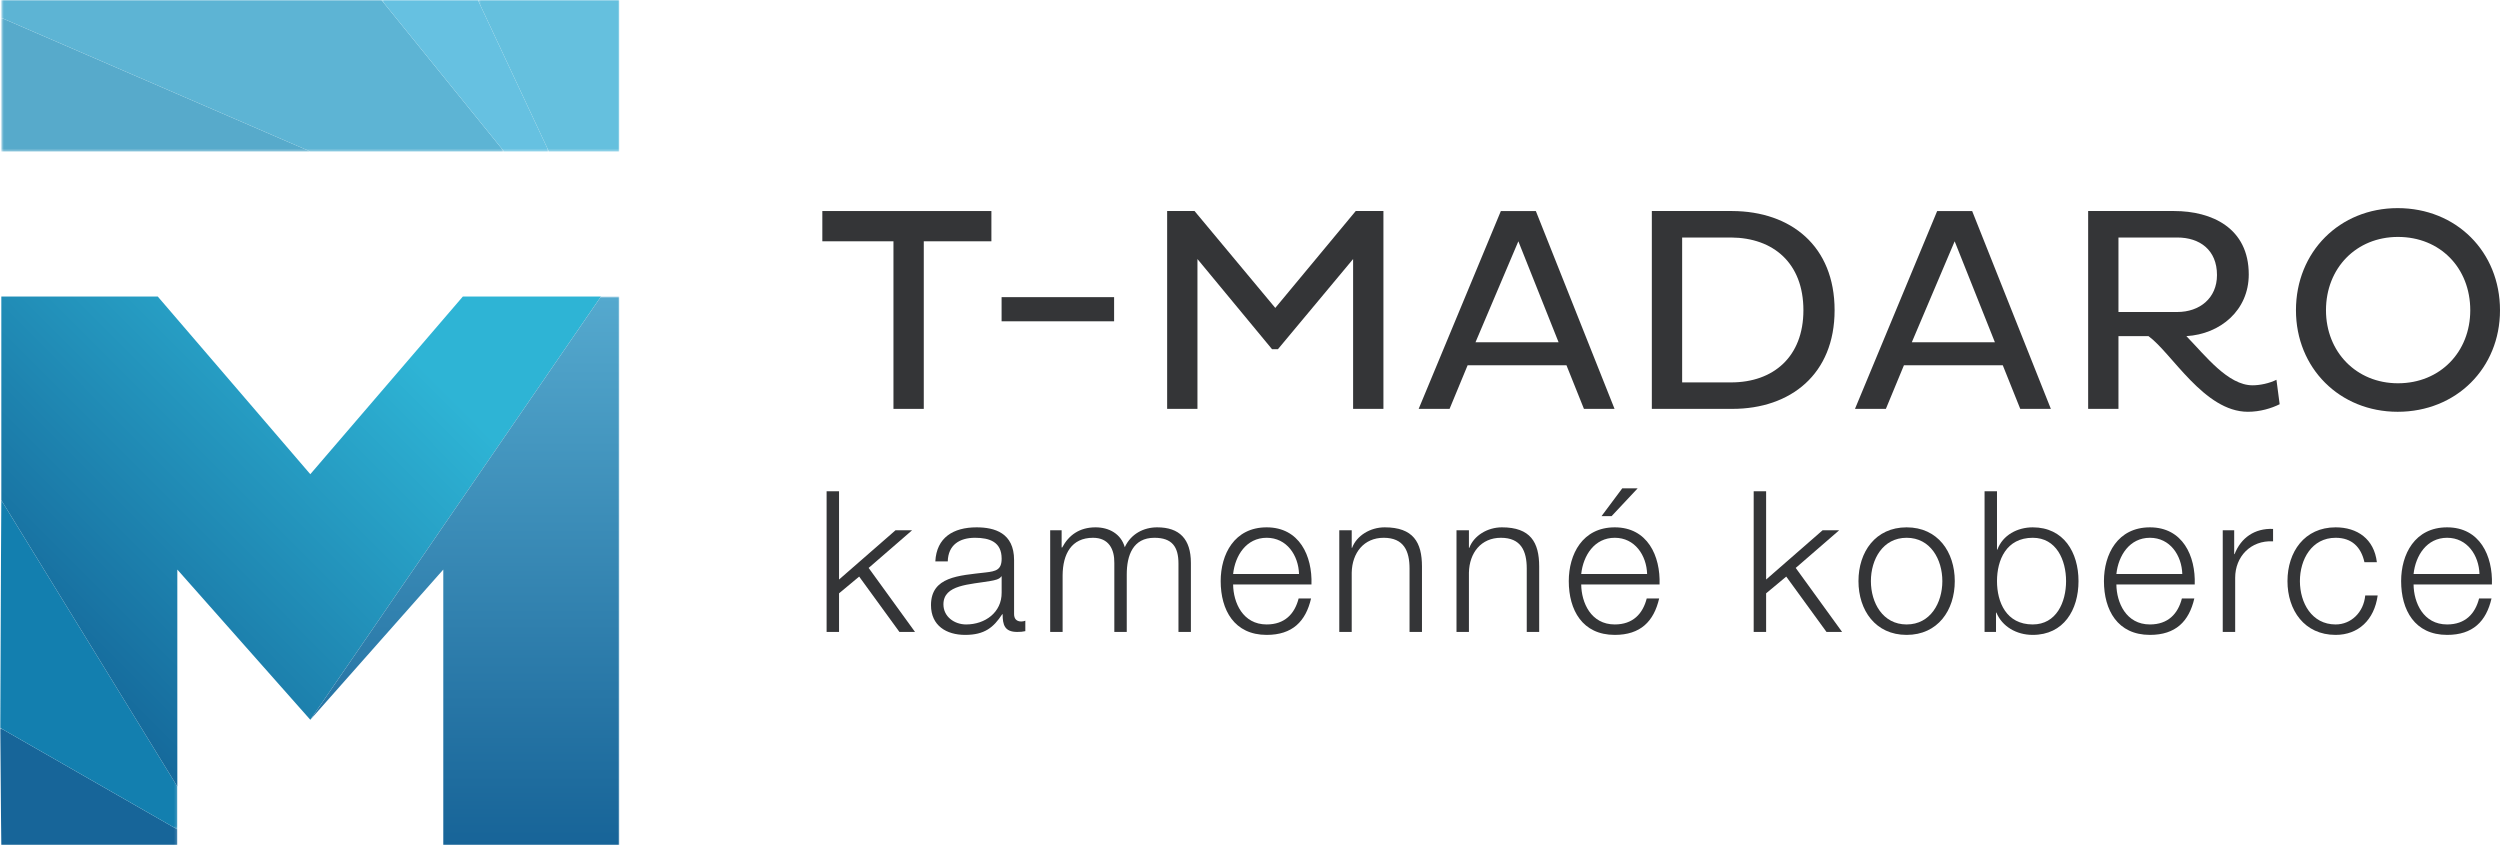
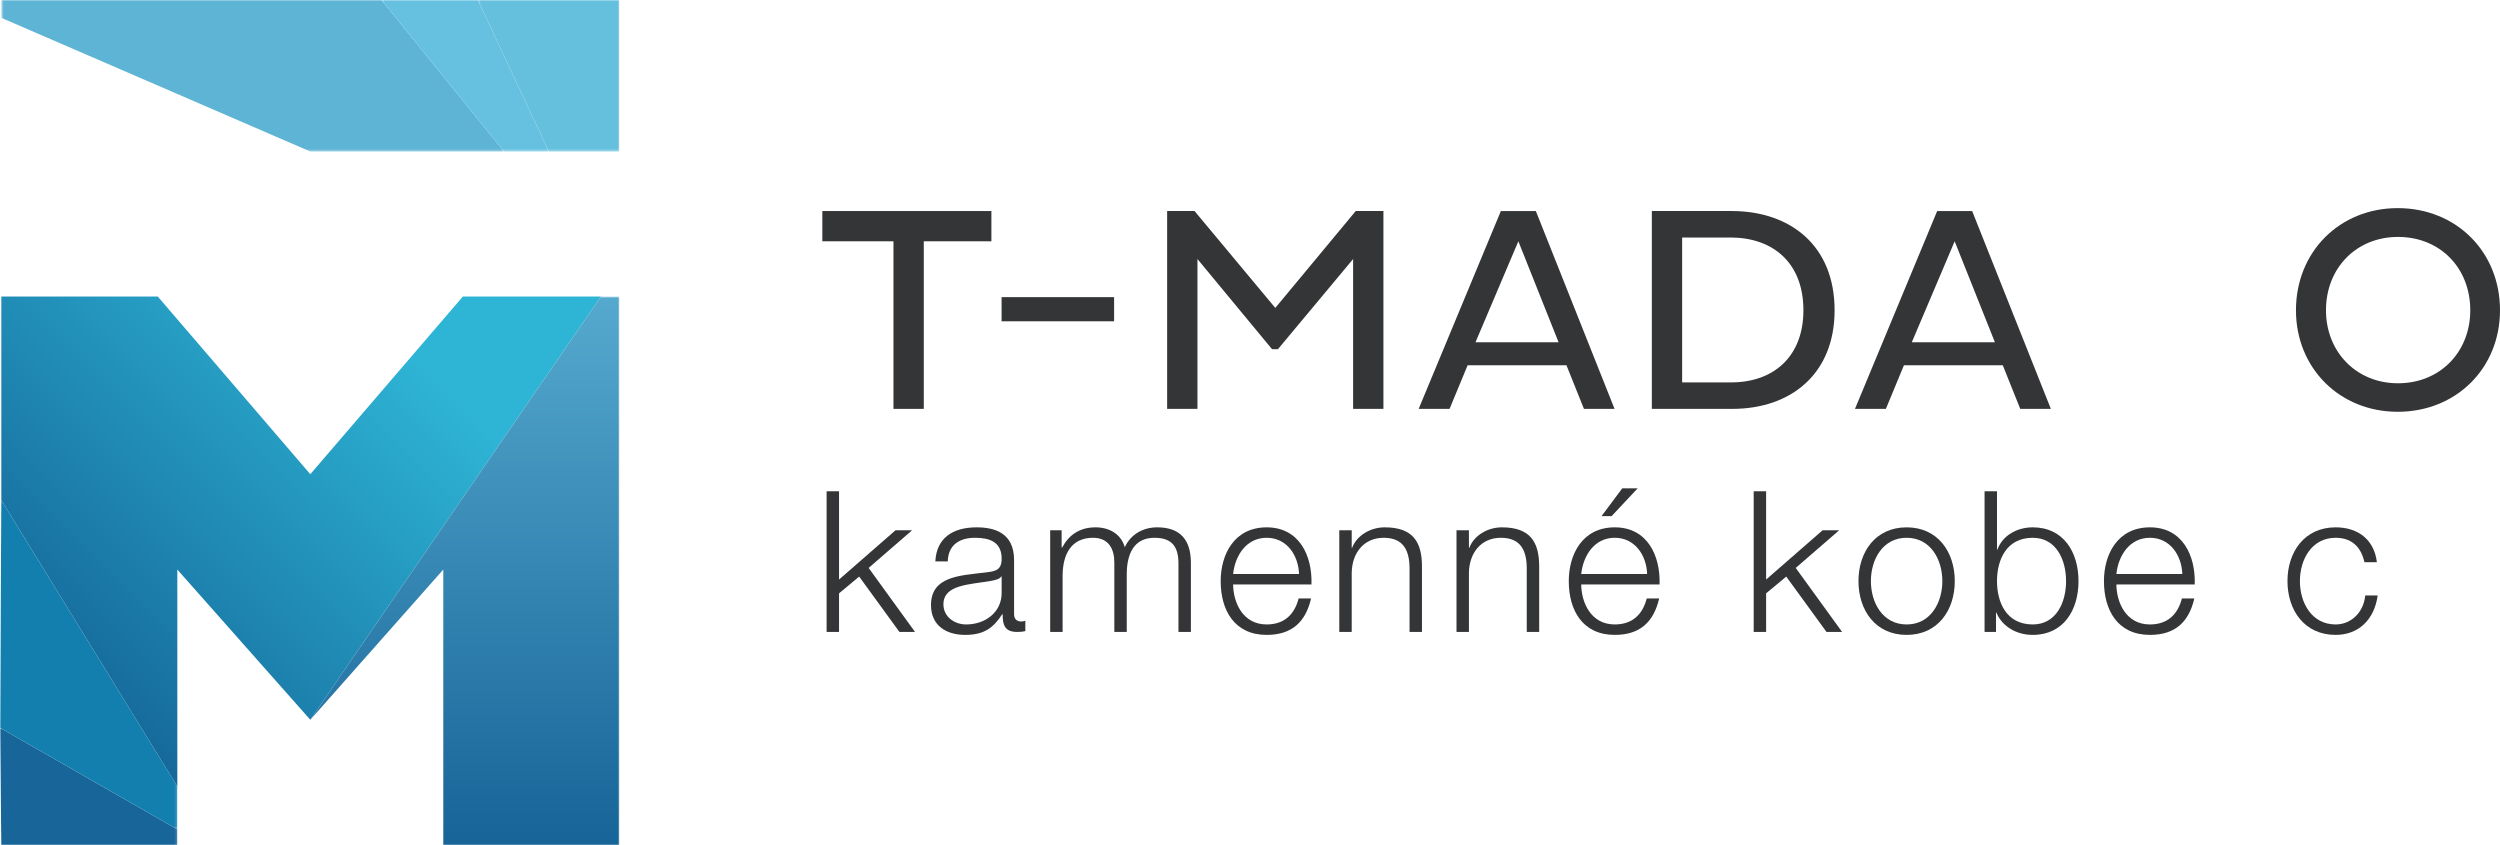
<svg xmlns="http://www.w3.org/2000/svg" width="985" height="333" viewBox="0 0 985 333" fill="none">
  <mask id="mask0_107_142" style="mask-type:luminance" maskUnits="userSpaceOnUse" x="0" y="7" width="123" height="53">
    <path d="M0.521 7.027H122.26V59.701H0.521V7.027Z" fill="white" />
  </mask>
  <g mask="url(#mask0_107_142)">
-     <path d="M0.521 7.026V59.7H122.261L0.521 7.026Z" fill="#57AACB" />
-   </g>
+     </g>
  <mask id="mask1_107_142" style="mask-type:luminance" maskUnits="userSpaceOnUse" x="0" y="0" width="199" height="60">
    <path d="M0.521 -3.12251e-05H198.61V59.701H0.521V-3.12251e-05Z" fill="white" />
  </mask>
  <g mask="url(#mask1_107_142)">
    <path d="M0.521 7.026V0H150.296L198.609 59.7H122.261L0.521 7.026Z" fill="#5DB4D4" />
  </g>
  <mask id="mask2_107_142" style="mask-type:luminance" maskUnits="userSpaceOnUse" x="150" y="0" width="67" height="60">
    <path d="M150.295 -3.12251e-05H216.254V59.701H150.295V-3.12251e-05Z" fill="white" />
  </mask>
  <g mask="url(#mask2_107_142)">
    <path d="M150.296 0.001H188.283L216.253 59.701H198.609L150.296 0.001Z" fill="#66C1E1" />
  </g>
  <mask id="mask3_107_142" style="mask-type:luminance" maskUnits="userSpaceOnUse" x="188" y="0" width="56" height="60">
    <path d="M188.283 -3.12251e-05H244V59.701H188.283V-3.12251e-05Z" fill="white" />
  </mask>
  <g mask="url(#mask3_107_142)">
    <path d="M243.999 0.001H188.282L216.253 59.701H243.999V0.001Z" fill="#65C0DE" />
  </g>
  <mask id="mask4_107_142" style="mask-type:luminance" maskUnits="userSpaceOnUse" x="0" y="286" width="70" height="47">
    <path d="M0 286.757H69.866V333H0V286.757Z" fill="white" />
  </mask>
  <g mask="url(#mask4_107_142)">
    <path d="M0.521 333H69.867V326.778L0 286.757L0.521 333Z" fill="#176599" />
  </g>
  <mask id="mask5_107_142" style="mask-type:luminance" maskUnits="userSpaceOnUse" x="0" y="197" width="70" height="130">
    <path d="M0 197.073H69.866V326.778H0V197.073Z" fill="white" />
  </mask>
  <g mask="url(#mask5_107_142)">
    <path d="M69.867 326.778V309.879L0.521 197.074L0 286.757L69.867 326.778Z" fill="#137FAF" />
  </g>
  <path d="M0.521 197.073V116.84H62.162L122.26 186.836L182.359 116.84H236.772L122.26 283.592L69.866 224.406V309.879L0.521 197.073Z" fill="url(#paint0_linear_107_142)" />
  <mask id="mask6_107_142" style="mask-type:luminance" maskUnits="userSpaceOnUse" x="122" y="116" width="122" height="217">
    <path d="M122.26 116.842H244V333H122.26V116.842Z" fill="white" />
  </mask>
  <g mask="url(#mask6_107_142)">
    <path d="M174.654 332.999H244V116.84H236.772L122.26 283.592L174.654 224.406V332.999Z" fill="url(#paint1_linear_107_142)" />
  </g>
  <path d="M363.968 95.069V161.098H352.023V95.069H324V83.148H390.611V95.069H363.968Z" fill="#343537" />
  <path d="M438.956 126.591H394.626V117.077H438.956V126.591Z" fill="#343537" />
  <path d="M533.124 102.061L503.494 137.597H501.196L471.797 102.061V161.098H459.854V83.147H470.649L502.461 121.321L534.157 83.147H545.069V161.098H533.124V102.061Z" fill="#343537" />
  <path d="M581.348 134.846H614.08L598.231 95.069L581.348 134.846ZM591.341 83.148H605.123L636.131 161.098H624.073L617.183 143.902H578.248L571.129 161.098H558.954L591.341 83.148Z" fill="#343537" />
  <path d="M662.765 93.578V150.667H682.061C698.713 150.667 710.543 140.578 710.543 122.238C710.543 103.667 698.713 93.693 682.061 93.578H662.765ZM650.822 83.147H682.519C705.603 83.261 722.831 96.903 722.831 122.238C722.831 147.342 705.603 161.097 682.519 161.097H650.822V83.147Z" fill="#343537" />
-   <path d="M753.255 134.846H785.988L770.138 95.069L753.255 134.846ZM763.248 83.148H777.03L808.039 161.098H795.98L789.09 143.902H750.155L743.036 161.098H730.861L763.248 83.148Z" fill="#343537" />
-   <path d="M834.674 93.578V122.925H857.875C866.602 122.925 873.492 117.537 873.492 108.366C873.492 98.394 866.602 93.578 857.875 93.578H834.674ZM822.731 83.147H856.61C871.425 83.147 886.011 89.796 886.011 108.138C886.011 122.237 874.871 131.637 861.434 132.437C869.013 140.233 877.856 151.812 887.505 151.812C890.49 151.812 894.167 151.01 896.921 149.636L898.185 159.263C894.969 160.869 890.49 162.242 885.666 162.242C868.439 162.242 855.692 139.089 846.504 132.437H834.674V161.097H822.731V83.147Z" fill="#343537" />
+   <path d="M753.255 134.846H785.988L770.138 95.069L753.255 134.846M763.248 83.148H777.03L808.039 161.098H795.98L789.09 143.902H750.155L743.036 161.098H730.861L763.248 83.148Z" fill="#343537" />
  <path d="M944.803 151.009C961.456 151.009 973.285 138.628 973.285 122.237C973.285 105.616 961.456 93.348 944.803 93.348C928.381 93.348 916.436 105.616 916.436 122.237C916.436 138.628 928.381 151.009 944.803 151.009ZM944.688 82C967.774 82 985 99.194 985 122.237C985 145.048 967.774 162.244 944.688 162.244C921.833 162.244 904.607 145.048 904.607 122.237C904.607 99.194 921.833 82 944.688 82Z" fill="#343537" />
  <path d="M325.682 193.569H330.581V228.339L352.819 208.937H359.35L342.243 223.759L360.518 248.985H354.373L338.512 227.174L330.581 233.772V248.985H325.682V193.569Z" fill="#343537" />
  <path d="M394.648 227.098H394.492C393.871 228.261 391.692 228.649 390.373 228.883C382.051 230.358 371.709 230.28 371.709 238.118C371.709 243.008 376.063 246.034 380.651 246.034C388.116 246.034 394.725 241.301 394.648 233.463V227.098ZM368.521 221.199C368.988 211.808 375.597 207.772 384.771 207.772C391.849 207.772 399.547 209.945 399.547 220.655V241.92C399.547 243.785 400.478 244.871 402.423 244.871C402.968 244.871 403.591 244.715 403.977 244.559V248.673C402.89 248.905 402.113 248.983 400.791 248.983C395.814 248.983 395.037 246.19 395.037 241.998H394.881C391.46 247.198 387.959 250.148 380.263 250.148C372.877 250.148 366.811 246.5 366.811 238.428C366.811 227.174 377.774 226.788 388.348 225.545C392.393 225.079 394.648 224.537 394.648 220.111C394.648 213.515 389.904 211.886 384.15 211.886C378.086 211.886 373.576 214.68 373.42 221.199H368.521Z" fill="#343537" />
  <path d="M413.772 208.936H418.282V215.689H418.517C421.08 210.875 425.282 207.771 431.657 207.771C436.944 207.771 441.686 210.334 443.164 215.611C445.574 210.334 450.628 207.771 455.916 207.771C464.703 207.771 469.214 212.351 469.214 221.82V248.984H464.315V222.052C464.315 215.457 461.826 211.887 454.826 211.887C446.353 211.887 443.941 218.871 443.941 226.322V248.984H439.043V221.82C439.121 216.387 436.866 211.887 430.645 211.887C422.17 211.887 418.749 218.25 418.671 226.631V248.984H413.772V208.936Z" fill="#343537" />
  <path d="M511.819 226.165C511.585 218.793 506.997 211.886 499.068 211.886C491.057 211.886 486.627 218.871 485.848 226.165H511.819ZM485.848 230.279C485.926 237.42 489.657 246.033 499.068 246.033C506.22 246.033 510.109 241.843 511.663 235.788H516.562C514.463 244.872 509.176 250.149 499.068 250.149C486.315 250.149 480.949 240.368 480.949 228.96C480.949 218.405 486.315 207.772 499.068 207.772C511.973 207.772 517.106 219.025 516.718 230.279H485.848Z" fill="#343537" />
  <path d="M527.677 208.936H532.576V215.843H532.732C534.52 211.031 539.886 207.771 545.561 207.771C556.837 207.771 560.257 213.672 560.257 223.217V248.984H555.359V223.993C555.359 217.086 553.104 211.887 545.173 211.887C537.398 211.887 532.732 217.784 532.576 225.624V248.984H527.677V208.936Z" fill="#343537" />
  <path d="M573.859 208.936H578.757V215.843H578.913C580.702 211.031 586.067 207.771 591.743 207.771C603.018 207.771 606.439 213.672 606.439 223.217V248.984H601.54V223.993C601.54 217.086 599.285 211.887 591.354 211.887C583.58 211.887 578.913 217.784 578.757 225.624V248.984H573.859V208.936Z" fill="#343537" />
  <path d="M634.971 203.349H631.006L639.169 192.404H645.235L634.971 203.349ZM648.968 226.165C648.734 218.793 644.146 211.886 636.217 211.886C628.206 211.886 623.776 218.871 622.997 226.165H648.968ZM622.997 230.279C623.075 237.42 626.806 246.033 636.217 246.033C643.369 246.033 647.258 241.843 648.812 235.788H653.711C651.61 244.872 646.323 250.149 636.217 250.149C623.462 250.149 618.098 240.368 618.098 228.96C618.098 218.405 623.462 207.772 636.217 207.772C649.122 207.772 654.255 219.025 653.867 230.279H622.997Z" fill="#343537" />
  <path d="M690.951 193.569H695.85V228.339L718.088 208.937H724.619L707.512 223.759L725.786 248.985H719.642L703.78 227.174L695.85 233.772V248.985H690.951V193.569Z" fill="#343537" />
  <path d="M737.134 228.959C737.134 237.497 741.801 246.034 751.208 246.034C760.616 246.034 765.283 237.497 765.283 228.959C765.283 220.423 760.616 211.886 751.208 211.886C741.801 211.886 737.134 220.423 737.134 228.959ZM770.181 228.959C770.181 240.447 763.494 250.148 751.208 250.148C738.923 250.148 732.236 240.447 732.236 228.959C732.236 217.473 738.923 207.772 751.208 207.772C763.494 207.772 770.181 217.473 770.181 228.959Z" fill="#343537" />
  <path d="M800.892 211.886C790.472 211.886 786.817 220.656 786.817 228.96C786.817 237.263 790.472 246.033 800.892 246.033C810.22 246.033 814.032 237.263 814.032 228.96C814.032 220.656 810.22 211.886 800.892 211.886ZM781.918 193.569H786.817V216.542H786.973C789.072 210.799 794.904 207.772 800.892 207.772C813.098 207.772 818.93 217.627 818.93 228.96C818.93 240.292 813.098 250.149 800.892 250.149C794.437 250.149 788.837 246.811 786.584 241.377H786.428V248.984H781.918V193.569Z" fill="#343537" />
  <path d="M859.825 226.165C859.591 218.793 855.002 211.886 847.074 211.886C839.063 211.886 834.633 218.871 833.854 226.165H859.825ZM833.854 230.279C833.932 237.42 837.663 246.033 847.074 246.033C854.225 246.033 858.115 241.843 859.669 235.788H864.567C862.469 244.872 857.181 250.149 847.074 250.149C834.32 250.149 828.955 240.368 828.955 228.96C828.955 218.405 834.32 207.772 847.074 207.772C859.979 207.772 865.112 219.025 864.724 230.279H833.854Z" fill="#343537" />
-   <path d="M875.761 208.936H880.271V218.326H880.427C882.915 211.887 888.356 208.083 895.588 208.393V213.282C886.724 212.816 880.66 219.337 880.66 227.641V248.984H875.761V208.936Z" fill="#343537" />
  <path d="M931.588 221.508C930.266 215.533 926.611 211.887 920.237 211.887C910.828 211.887 906.164 220.423 906.164 228.959C906.164 237.496 910.828 246.034 920.237 246.034C926.301 246.034 931.278 241.3 931.899 234.624H936.799C935.475 244.249 929.179 250.148 920.237 250.148C907.952 250.148 901.265 240.447 901.265 228.959C901.265 217.474 907.952 207.771 920.237 207.771C928.788 207.771 935.399 212.351 936.487 221.508H931.588Z" fill="#343537" />
-   <path d="M976.917 226.165C976.683 218.793 972.095 211.886 964.166 211.886C956.155 211.886 951.725 218.871 950.946 226.165H976.917ZM950.946 230.279C951.024 237.42 954.755 246.033 964.166 246.033C971.318 246.033 975.207 241.843 976.761 235.788H981.66C979.561 244.872 974.274 250.149 964.166 250.149C951.413 250.149 946.047 240.368 946.047 228.96C946.047 218.405 951.413 207.772 964.166 207.772C977.072 207.772 982.205 219.025 981.816 230.279H950.946Z" fill="#343537" />
  <defs>
    <linearGradient id="paint0_linear_107_142" x1="10.904" y1="250.802" x2="141.941" y2="120.018" gradientUnits="userSpaceOnUse">
      <stop stop-color="#15699B" />
      <stop offset="1" stop-color="#2EB4D5" />
    </linearGradient>
    <linearGradient id="paint1_linear_107_142" x1="183.13" y1="333" x2="183.13" y2="116.841" gradientUnits="userSpaceOnUse">
      <stop stop-color="#176498" />
      <stop offset="1" stop-color="#55A9CE" />
    </linearGradient>
  </defs>
</svg>